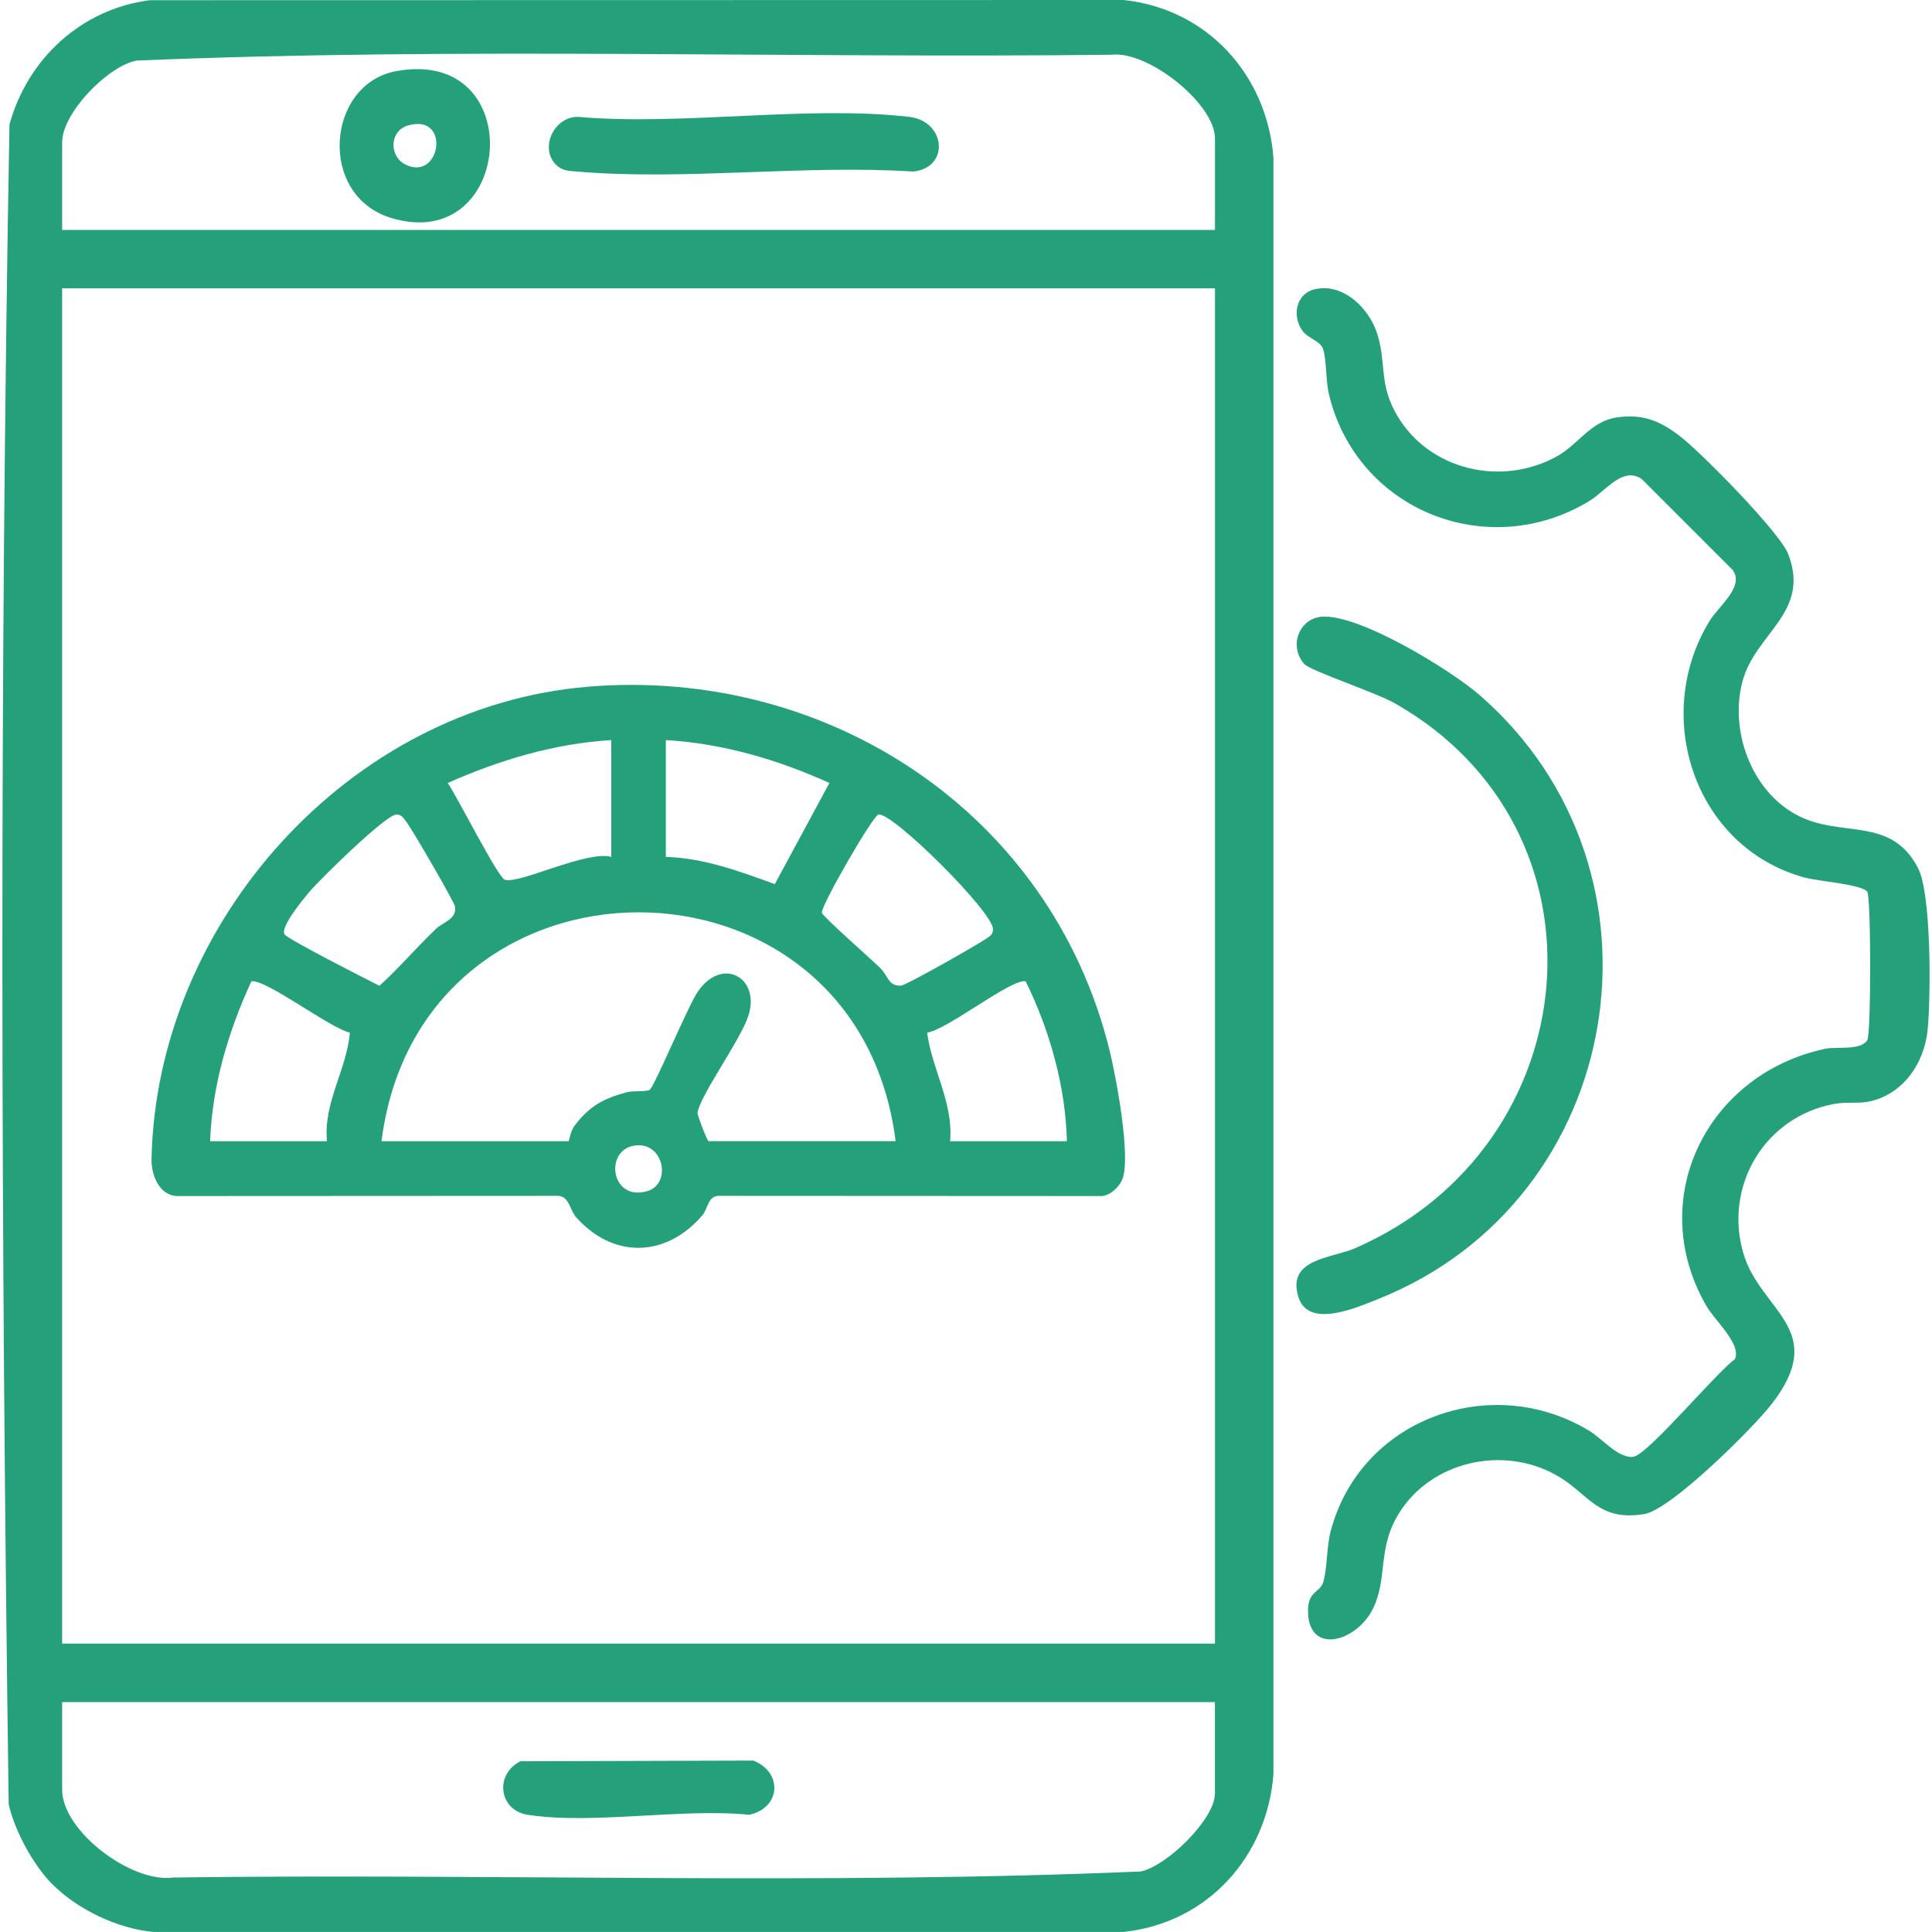
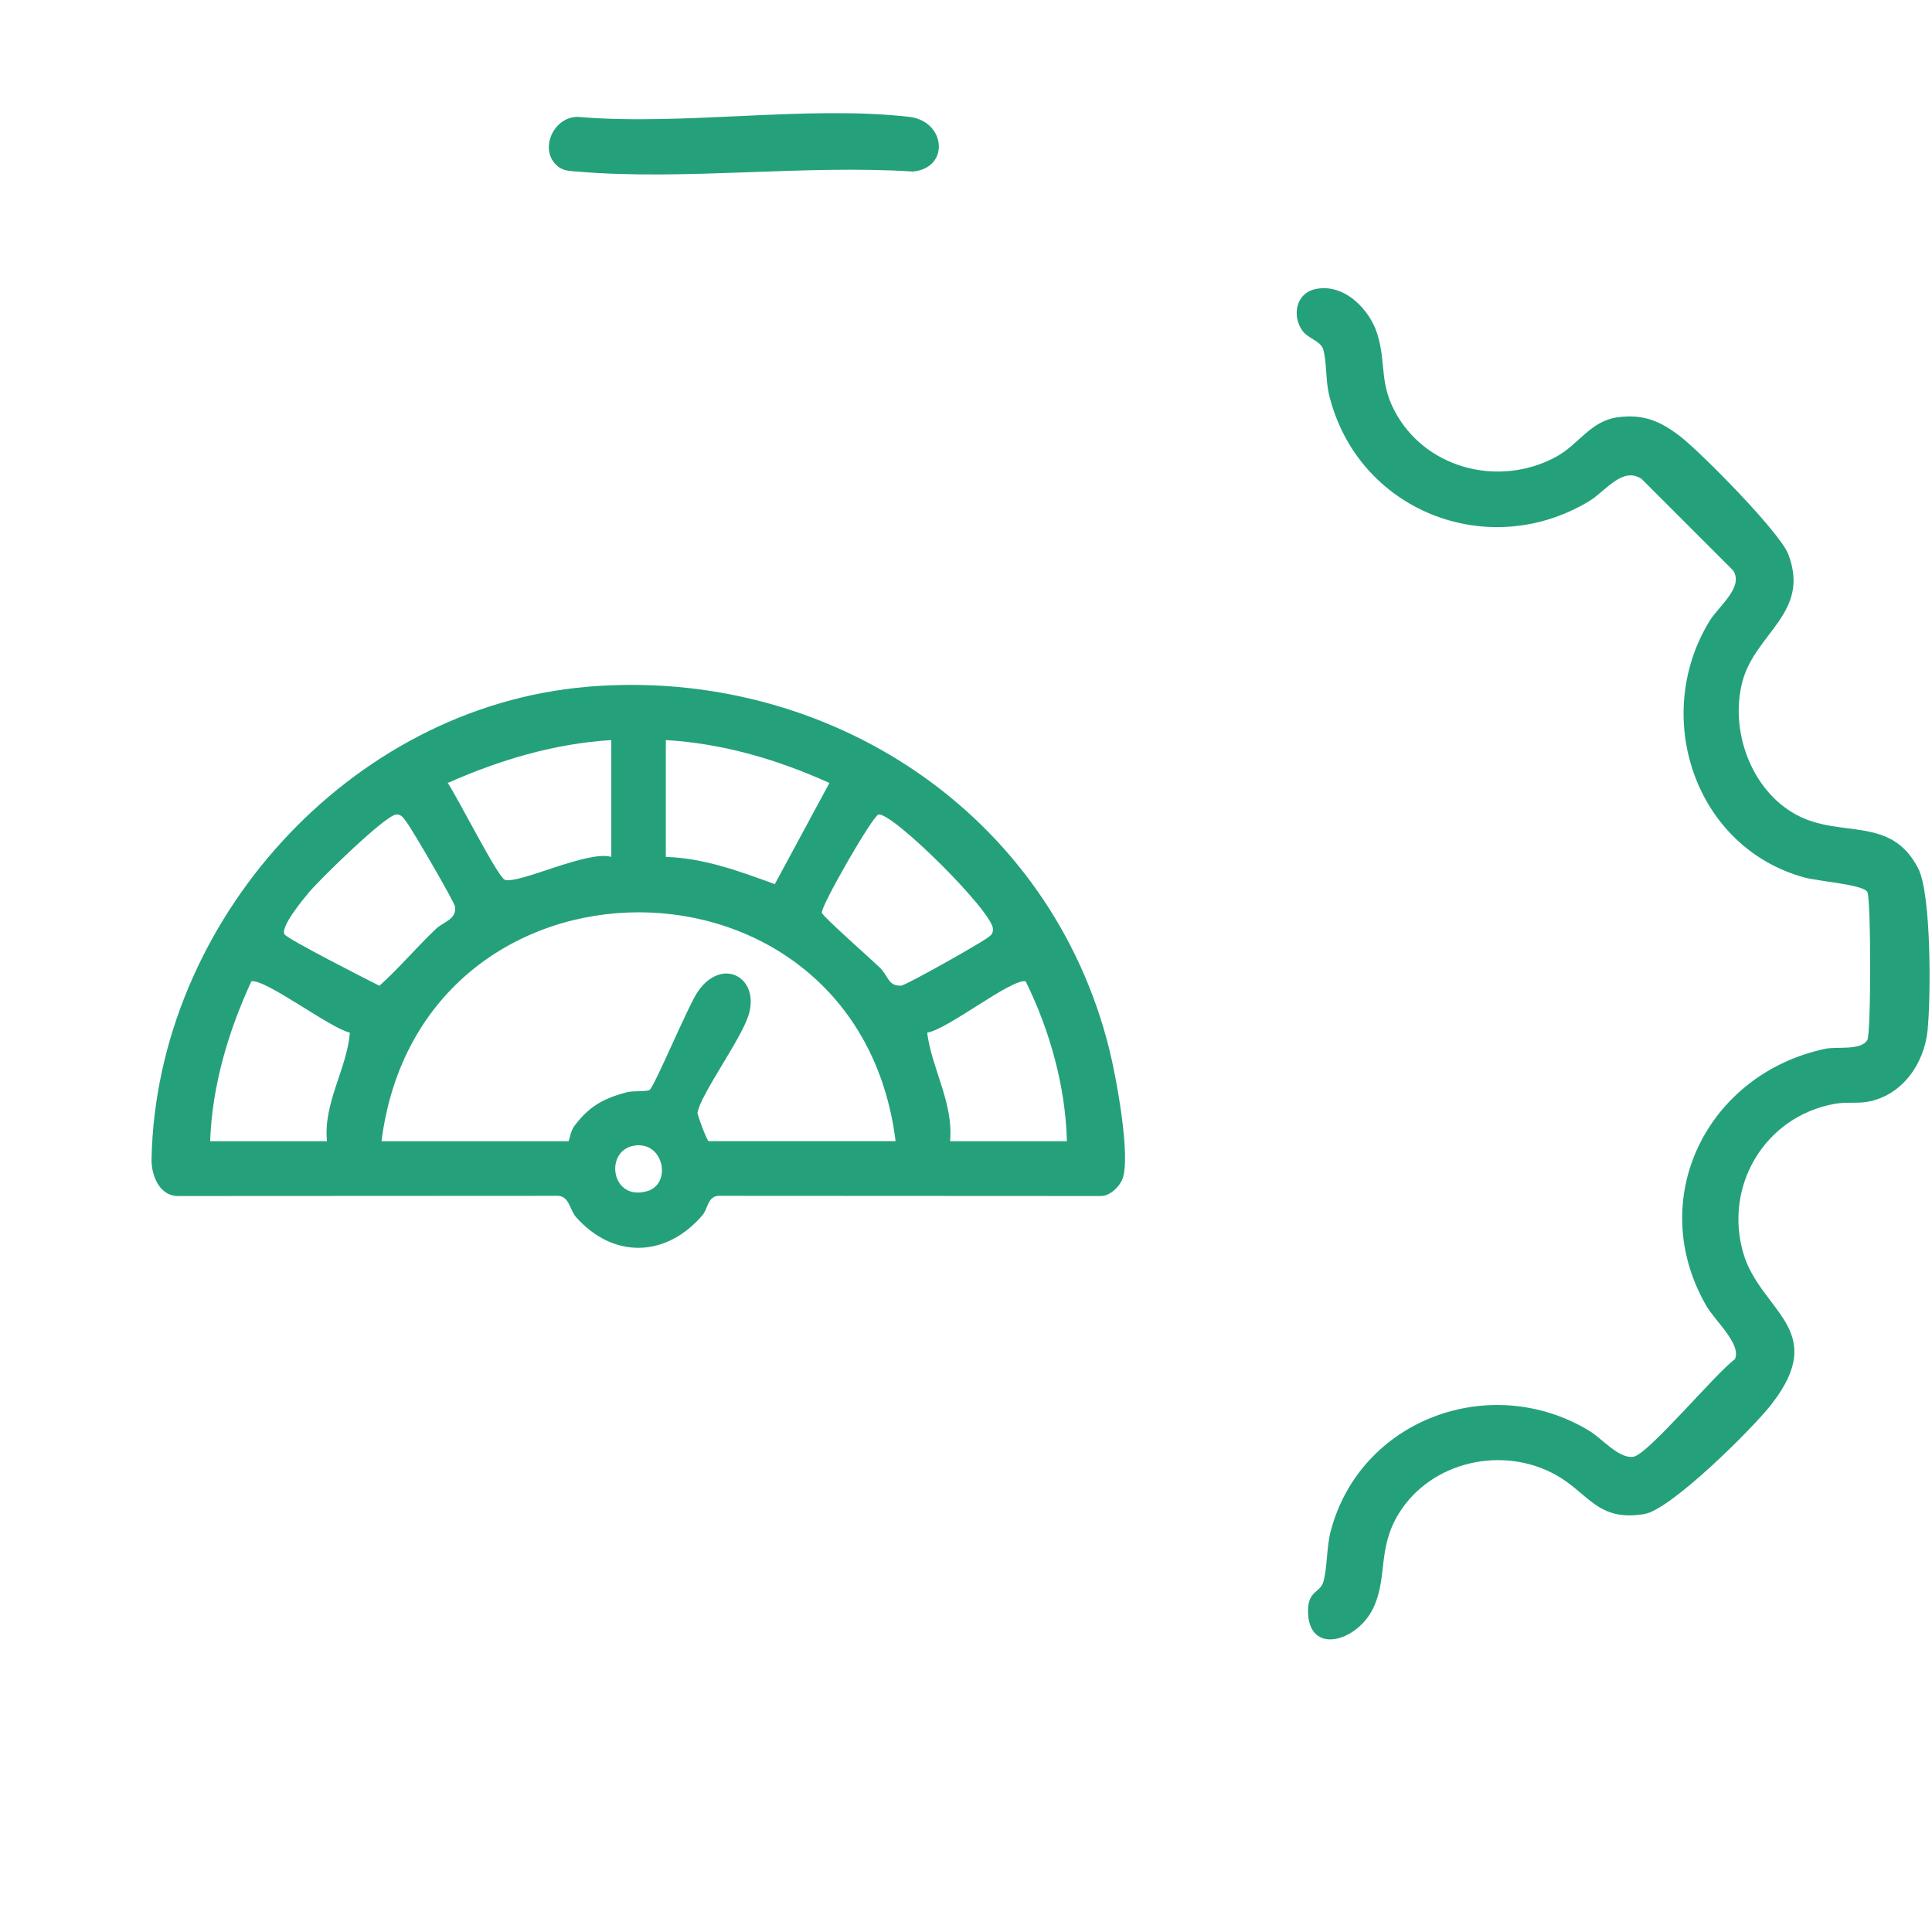
<svg xmlns="http://www.w3.org/2000/svg" id="Layer_1" version="1.1" viewBox="0 0 300 300">
  <defs>
    <style>
      .st0 {
        fill: #24a17b;
      }
    </style>
  </defs>
-   <path class="st0" d="M8.05,292.51c-2.95-3.01-5.77-8.24-6.7-12.35C.14,193.41-.09,106.08,1.47,19.35,4.27,9.12,12.63,1.4,23.26.03l151.2-.03c12.99,1.37,22.28,11.61,23.28,24.49v251.01c-1,12.88-10.3,23.12-23.28,24.49H23.84c-5.55-.48-11.91-3.53-15.79-7.49ZM188.66,35.7v-14.21c0-5.38-10.37-13.64-16.04-12.99-50.45.58-101.17-1.22-151.46.91-4.52.92-11.51,8.18-11.51,12.68v13.61h179.01ZM188.66,44.77H9.65v210.45h179.01V44.77ZM188.66,264.3H9.65v13.61c0,6.43,10.78,14.52,17.21,13.63,50.06-.66,100.42,1.19,150.3-.94,4.04-.85,11.49-8.13,11.49-12.09v-14.21Z" />
  <path class="st0" d="M204.21,44.9c4.44-1,8.47,3.09,9.67,7,1.44,4.68.19,7.74,3.08,12.64,5,8.47,16.15,11.06,24.73,6.36,3.47-1.9,5.29-5.58,9.6-6.12,3.96-.5,6.56.63,9.61,2.98,3.29,2.54,15.48,14.9,16.78,18.29,3.49,9.11-5.1,12.21-7.11,19.76s1.29,16.89,8.37,20.71c6.91,3.73,14.65.05,18.91,8.31,2.08,4.05,1.97,20.11,1.47,25.13-.53,5.27-4,10.22-9.42,11.14-1.61.27-3.29-.02-5.12.32-10.78,2.01-17.13,12.77-14.07,23.2,2.65,9.02,13.38,11.78,4.41,23.38-2.86,3.71-15.63,16.41-19.78,17.1-7.25,1.21-8.6-3.16-13.65-6.02-8.33-4.7-19.5-2.17-24.5,5.97-3.36,5.47-1.66,9.97-4,14.75-2.54,5.18-10.13,7.32-10.08.26.02-3.03,1.84-2.75,2.35-4.35.63-1.96.52-5.47,1.16-7.91,4.58-17.49,24.92-24.87,40.17-15.62,1.99,1.21,4.59,4.36,6.84,4.03s12.87-13.07,15.76-15.15c1.08-2.31-3.09-5.97-4.42-8.27-9.61-16.64.13-36.06,18.48-39.94,1.74-.37,5.52.32,6.51-1.36.59-.99.58-22,0-22.99-.69-1.17-7.56-1.63-9.84-2.26-16.94-4.69-23.71-24.97-14.68-39.78,1.44-2.36,5.38-5.28,3.68-7.88l-14.21-14.21c-2.98-1.99-5.59,1.9-8.12,3.43-15.77,9.56-36.1,1.47-40.43-16.57-.5-2.08-.36-5.24-.89-6.97-.41-1.32-2.34-1.7-3.19-2.85-1.71-2.32-1.07-5.84,1.93-6.51Z" />
-   <path class="st0" d="M205.37,95.76c5.79-.35,19.9,8.26,24.42,12.2,31.3,27.3,22.69,78.39-15.74,93.73-3.32,1.33-10.88,4.7-12.43-.27-1.87-5.99,5.14-6.01,8.8-7.6,36.37-15.83,40.87-65.01,6.07-84.67-2.82-1.59-13.01-5-13.94-6.02-2.47-2.71-.9-7.16,2.82-7.38Z" />
  <path class="st0" d="M91.17,106.64c37.38-3.15,72.03,19.62,81.11,56.41,1.02,4.11,3.37,16.63,2,20.06-.48,1.22-2.01,2.68-3.44,2.61l-59.3-.03c-1.66.11-1.61,2.01-2.45,2.99-5.62,6.58-13.81,6.85-19.62.34-1.02-1.15-1.01-3.12-2.72-3.33l-59.3.03c-2.78-.15-3.97-3.31-3.92-5.75.76-36.77,30.72-70.21,67.63-73.32ZM94.92,114.92c-8.86.54-17.35,3.09-25.4,6.66,1.36,1.91,7.8,14.68,8.87,15.03,2.15.72,12.9-4.64,16.53-3.55v-18.14ZM103.39,114.92v18.14c5.91.18,11.46,2.23,16.92,4.23l8.48-15.71c-7.99-3.62-16.58-6.15-25.4-6.66ZM44.19,145.09c.42.72,12.83,7.03,14.73,7.98,2.95-2.65,5.77-5.97,8.77-8.83,1.17-1.11,3.27-1.49,2.96-3.48-.12-.75-6.64-11.96-7.52-13.1-.42-.55-.82-1.3-1.67-1.17-1.81.28-11.74,10.01-13.43,12.01-.9,1.07-4.53,5.42-3.85,6.59ZM136.42,126.47c-.88.15-9.07,14.38-8.8,15.28.18.6,7.77,7.3,9.04,8.54s1.25,2.86,3.26,2.76c.76-.04,12.12-6.48,13.29-7.34.58-.43.96-.57.98-1.42.06-2.65-15.61-18.18-17.77-17.81ZM139.07,177.21c-5.92-47.39-73.83-47.4-79.83,0h29.03c.13,0,.29-1.55.93-2.39,2.3-3.04,4.48-4.25,8.11-5.21,1.08-.28,3.06-.06,3.56-.37.72-.44,5.96-13.02,7.46-15.22,3.81-5.59,9.76-2.21,7.89,3.66-1.22,3.84-7.53,12.4-7.91,15.13-.04.31,1.49,4.39,1.73,4.39h29.03ZM32.63,177.21h18.14c-.58-5.98,3.08-11.17,3.56-16.86-3.05-.68-13.08-8.35-15.29-7.98-3.59,7.76-6.11,16.25-6.41,24.83ZM147.53,177.21h18.14c-.22-8.54-2.65-17.2-6.41-24.84-2.31-.38-12.05,7.46-15.29,7.98.71,5.62,4.1,10.88,3.56,16.86ZM98.39,177.91c-4.6.84-3.48,8.71,2.14,7.04,3.86-1.15,2.52-7.89-2.14-7.04Z" />
-   <path class="st0" d="M80.83,273.49l36.14-.11c4.64,1.84,4.27,7.36-.63,8.42-10.51-1.06-24.3,1.56-34.4,0-4.48-.69-5.19-6.29-1.12-8.31Z" />
  <path class="st0" d="M86.63,25.84c-3.05-2.47-.74-7.77,3.14-7.69,16.25,1.41,35.56-1.84,51.43,0,5.62.65,6.37,7.87.6,8.49-16.84-1.1-35.42,1.42-52.05.01-1.12-.1-2.19-.06-3.13-.81Z" />
-   <path class="st0" d="M61.5,11.05c20.73-3.84,18.33,28.51-.71,22.81-11.54-3.46-10.12-20.8.71-22.81ZM63.3,19.5c-2.85.85-2.91,4.83-.29,6.08,5.48,2.61,7.01-8.09.29-6.08Z" />
</svg>